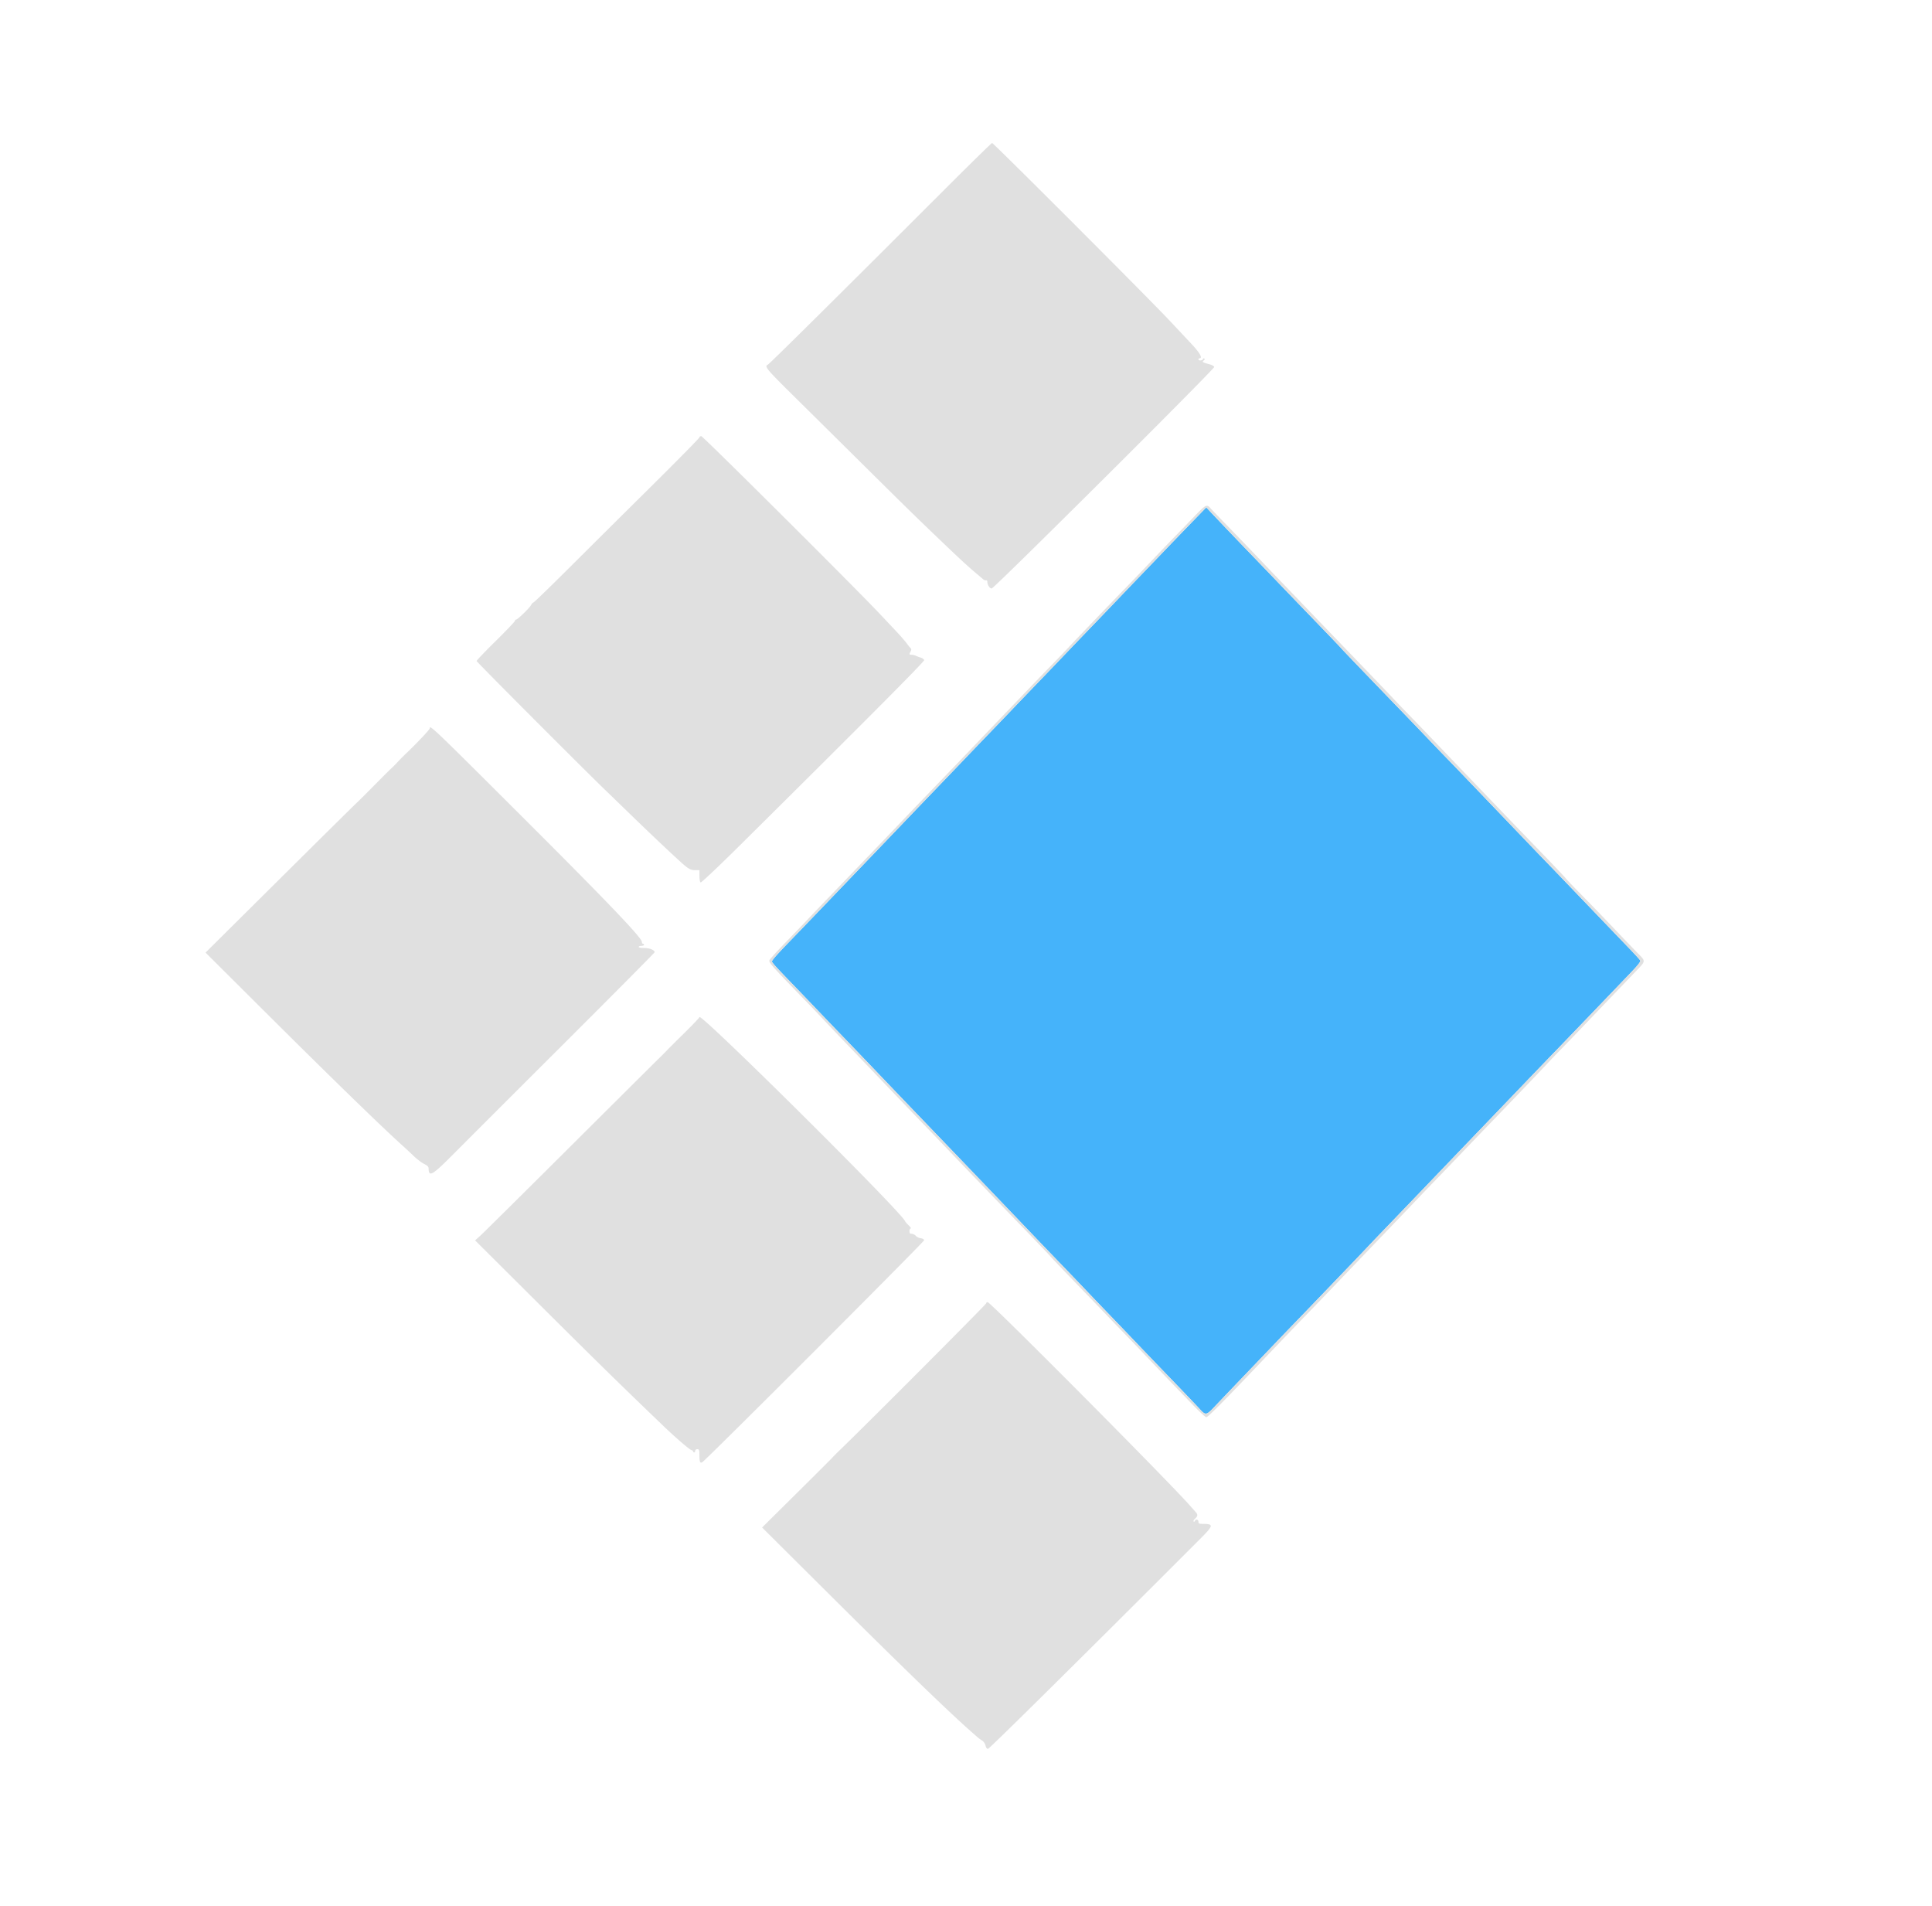
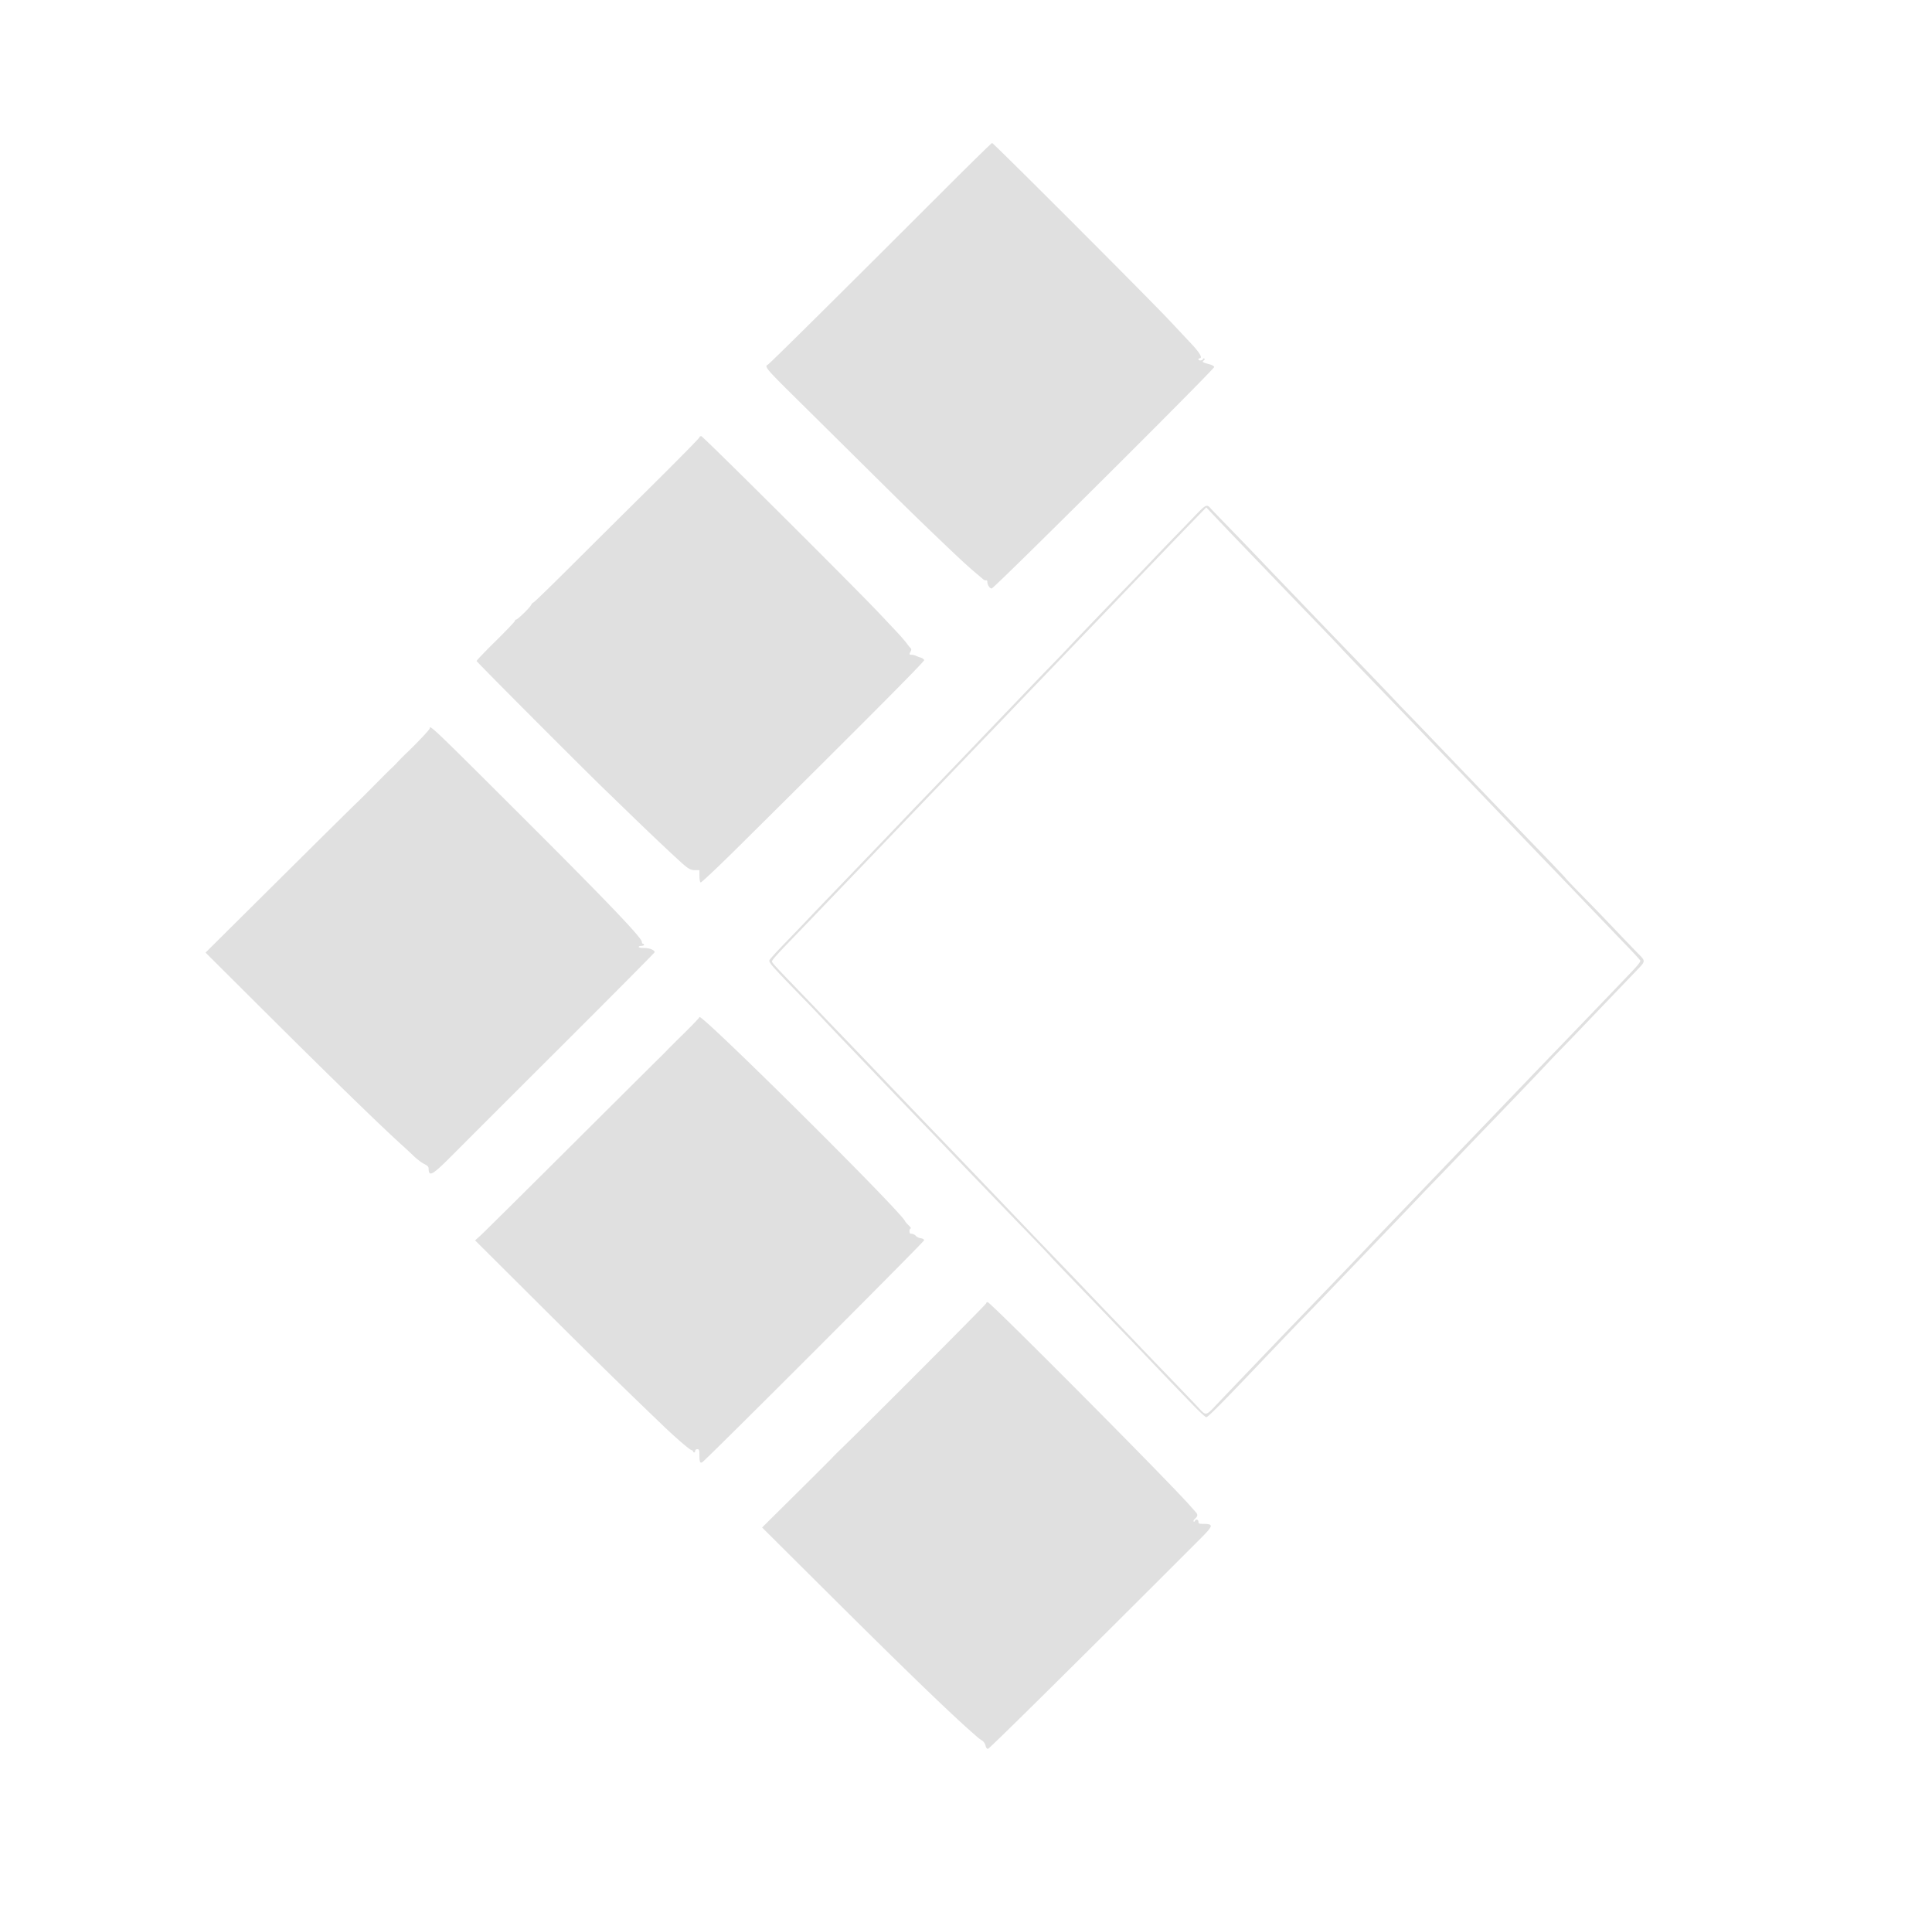
<svg xmlns="http://www.w3.org/2000/svg" data-bbox="42.556 29.599 297.75 332.432" viewBox="0 0 400 394.481" height="394.481" width="400" data-type="color">
  <g>
-     <path fill-rule="evenodd" fill="#45b3fa" d="M246.783 108.087c-1.63 1.681-4.106 4.248-5.503 5.704a4914 4914 0 0 1-5.09 5.301 2700 2700 0 0 0-5.188 5.411c-1.449 1.518-3.88 4.051-5.401 5.629a1763 1763 0 0 0-5.078 5.296 1498 1498 0 0 1-5.293 5.519 1608 1608 0 0 0-5.401 5.631 1508 1508 0 0 1-5.296 5.521c-1.583 1.64-3.92 4.075-5.195 5.411a2101 2101 0 0 1-5.188 5.408 4145 4145 0 0 0-7.616 7.941 9289 9289 0 0 1-12.472 13.014 3740 3740 0 0 1-10.404 10.826c-2.825 2.922-3.835 4.065-3.835 4.338 0 .226.904 1.22 4.392 4.827 1.409 1.458 3.699 3.842 5.088 5.298 1.39 1.457 3.677 3.84 5.082 5.297 1.406 1.457 4.787 4.984 7.514 7.837 5.014 5.246 7.741 8.092 12.371 12.911 5.153 5.364 10.944 11.407 20.407 21.297 1.216 1.271 3.459 3.605 4.985 5.188 1.525 1.583 3.761 3.916 4.967 5.186s3.585 3.754 5.287 5.519c1.703 1.766 4.037 4.201 5.188 5.411 1.151 1.211 3.436 3.595 5.078 5.298 4.781 4.958 7.37 7.665 8.294 8.671 1.134 1.234 1.318 1.2 2.968-.552.772-.819 3.593-3.775 6.268-6.567 2.676-2.793 5.81-6.067 6.965-7.276 1.155-1.21 2.597-2.71 3.204-3.335.607-.624 2.047-2.118 3.201-3.32l6.761-7.041a922 922 0 0 0 5.377-5.629c.392-.425 1.72-1.817 2.952-3.094a8595 8595 0 0 0 14.49-15.103 6406 6406 0 0 1 5.298-5.522c2.887-3.004 4.595-4.785 10.386-10.825 1.512-1.577 4.19-4.358 5.952-6.181 2.772-2.869 7.552-7.848 15.41-16.054 1.48-1.547 2.006-2.237 1.876-2.467-.099-.175-1.124-1.299-2.277-2.498s-4.331-4.51-7.062-7.359c-8.411-8.775-9.129-9.522-10.267-10.693a714 714 0 0 1-3.202-3.33l-7.175-7.491-6.952-7.258a570 570 0 0 0-3.201-3.319 575 575 0 0 1-3.526-3.669 1487 1487 0 0 0-5.188-5.406c-9.054-9.384-12.931-13.423-13.03-13.573-.061-.093-2.445-2.587-5.298-5.543a3149 3149 0 0 1-7.505-7.797 2867 2867 0 0 0-5.519-5.742 1088 1088 0 0 1-8.527-8.92l-1.108-1.182z" data-color="1" />
    <path fill-rule="evenodd" fill="#e0e0e0" d="M195.984 38.815c-22.987 22.973-36.565 36.426-36.998 36.657-.773.414-.512.724 6.264 7.42 3.562 3.521 10.186 10.077 14.719 14.569 7.786 7.718 10.614 10.475 16.072 15.674 3.007 2.864 4.713 4.427 6.027 5.518a66 66 0 0 1 1.443 1.228c.209.19.498.306.642.258s.262.065.262.252c0 .687.517 1.484.92 1.418.587-.096 46.133-45.426 46.054-45.835-.038-.198-.507-.451-1.132-.61-1.245-.318-1.467-.48-1.03-.75.175-.109.233-.277.129-.375s-.233-.053-.288.099c-.116.327-.944.375-.944.055 0-.121.099-.221.22-.221.717 0 .093-1.105-1.702-3.016-.703-.748-2.718-2.898-4.479-4.776-4.343-4.636-36.495-36.804-36.762-36.781-.117.009-4.355 4.157-9.417 9.216m-51.172 51.723c0 .139-4.395 4.607-9.768 9.93a10056 10056 0 0 0-17.081 16.967c-4.023 4.009-7.408 7.289-7.524 7.289s-.342.247-.503.549c-.345.644-2.769 2.983-3.091 2.983-.123 0-.222.115-.222.256 0 .14-1.789 2.017-3.974 4.171s-3.974 4.022-3.974 4.151c0 .185 22.61 22.85 26.935 27 .548.526 2.941 2.844 5.319 5.151 3.696 3.586 7.905 7.561 10.166 9.602 1.403 1.266 1.912 1.545 2.814 1.545h.903v1.202c0 .66.107 1.267.237 1.347.133.082 3.696-3.282 8.111-7.658 26.133-25.905 38.238-38.07 38.18-38.368-.035-.183-.361-.421-.724-.529a8 8 0 0 1-1.043-.39 2.2 2.2 0 0 0-.828-.195c-.512 0-.535-.081-.201-.705.134-.25.158-.517.054-.593s-.482-.534-.838-1.02c-.357-.486-1.3-1.575-2.096-2.422-.796-.846-2.391-2.539-3.545-3.762-5.207-5.522-36.585-36.752-36.926-36.752-.209 0-.381.113-.381.251m102.591 16.235a491 491 0 0 1-3.915 4.049 578 578 0 0 0-5.298 5.522 563 563 0 0 1-4.746 4.956c-2.01 2.044-10.913 11.316-12.202 12.707-.625.675-2.158 2.275-3.407 3.556a767 767 0 0 0-4.259 4.408c-1.093 1.142-3.984 4.161-6.426 6.709a2952 2952 0 0 0-5.697 5.956 3433 3433 0 0 1-10.393 10.82c-.729.753-2.306 2.402-3.506 3.663a1611 1611 0 0 1-5.363 5.605l-4.994 5.2a4470 4470 0 0 1-5.092 5.298 975 975 0 0 0-4.967 5.194c-.927.981-3.035 3.176-4.684 4.878s-3.062 3.258-3.139 3.458c-.189.493.396 1.151 7.683 8.641.85.873 2.326 2.423 3.279 3.444a892 892 0 0 0 5.961 6.258c2.324 2.422 4.589 4.788 5.034 5.258 1.063 1.126 9.035 9.436 10.45 10.894.607.625 2.892 3.008 5.077 5.295s4.57 4.775 5.298 5.528c.729.753 2.169 2.249 3.201 3.325a3378 3378 0 0 0 6.943 7.195c2.786 2.882 5.123 5.332 5.193 5.445s2.359 2.518 5.088 5.344 5.855 6.077 6.948 7.223a492 492 0 0 0 3.422 3.55c.789.807 3.123 3.242 5.187 5.411 2.064 2.17 4.349 4.561 5.078 5.314.728.752 2.438 2.523 3.799 3.934s2.618 2.566 2.794 2.566c.327 0 3.152-2.831 10.157-10.183 5.338-5.602 8.98-9.403 10.512-10.973 1.474-1.509 4.359-4.511 10.009-10.418a9380 9380 0 0 1 6.563-6.843c2.619-2.728 5.649-5.894 6.733-7.035a450 450 0 0 1 3.517-3.66c.85-.872 3.333-3.454 5.518-5.738a1699 1699 0 0 1 5.078-5.289c2.99-3.077 11.188-11.636 12.152-12.685.601-.656 1.987-2.106 3.079-3.223a570 570 0 0 0 4.195-4.345c1.214-1.273 4.095-4.282 6.401-6.686l5.464-5.695c1.55-1.618 1.553-1.684.11-3.123-.637-.636-2.847-2.933-4.911-5.105a632 632 0 0 0-6.811-7.048c-1.682-1.704-3.19-3.284-3.351-3.511s-2.609-2.808-5.441-5.734a2732 2732 0 0 1-10.225-10.62 7392 7392 0 0 1-12.583-13.114 726 726 0 0 0-4.269-4.428 259 259 0 0 1-3.192-3.329c-1.036-1.113-6.268-6.563-13.861-14.439a1848 1848 0 0 1-5.077-5.286 965 965 0 0 0-3.402-3.542 1476 1476 0 0 1-5.077-5.298 1204 1204 0 0 0-6.903-7.164c-1.733-1.779-3.346-3.457-3.586-3.731-.687-.782-.979-.63-3.146 1.641m6.67 2.831a1761 1761 0 0 0 5.309 5.529c1.76 1.826 4.244 4.41 5.519 5.742 1.274 1.333 4.652 4.841 7.505 7.797s5.237 5.45 5.298 5.543c.099.15 3.976 4.189 13.03 13.573 1.642 1.702 3.977 4.135 5.188 5.406a575 575 0 0 0 3.526 3.669c.729.747 2.169 2.24 3.201 3.319l6.952 7.258 7.175 7.491a714 714 0 0 0 3.202 3.33c1.138 1.171 1.856 1.918 10.267 10.693 2.731 2.849 5.908 6.16 7.062 7.359s2.178 2.323 2.277 2.498c.13.23-.396.92-1.876 2.467a5817 5817 0 0 1-15.41 16.054c-1.762 1.823-4.44 4.604-5.952 6.181-5.791 6.04-7.499 7.821-10.386 10.825a6406 6406 0 0 0-5.298 5.522 8595 8595 0 0 1-14.49 15.103 297 297 0 0 0-2.952 3.094c-.392.425-2.812 2.958-5.377 5.629l-6.761 7.041a942 942 0 0 1-3.201 3.32c-.607.625-2.049 2.125-3.204 3.335a9683 9683 0 0 1-6.965 7.276 1817 1817 0 0 0-6.268 6.567c-1.65 1.752-1.834 1.786-2.968.552-.924-1.006-3.513-3.713-8.294-8.671a1273 1273 0 0 1-5.078-5.298c-1.151-1.21-3.485-3.645-5.188-5.411a1177 1177 0 0 1-5.287-5.519c-1.206-1.27-3.442-3.603-4.967-5.186a2339 2339 0 0 1-4.985-5.188c-9.463-9.89-15.254-15.933-20.407-21.297-4.63-4.819-7.357-7.665-12.371-12.911-2.727-2.853-6.108-6.38-7.514-7.837-1.405-1.457-3.692-3.84-5.082-5.297s-3.679-3.84-5.088-5.298c-3.488-3.607-4.392-4.601-4.392-4.827 0-.273 1.01-1.416 3.835-4.338 2.375-2.458 4.329-4.491 10.404-10.826a9289 9289 0 0 0 12.472-13.014c2.611-2.729 6.038-6.303 7.616-7.941a2101 2101 0 0 0 5.188-5.408c1.275-1.336 3.612-3.771 5.195-5.411a1508 1508 0 0 0 5.296-5.521c1.33-1.396 3.761-3.93 5.401-5.631s4.022-4.184 5.293-5.519a1763 1763 0 0 1 5.078-5.296c1.521-1.578 3.952-4.111 5.401-5.629 1.45-1.517 3.784-3.952 5.188-5.411s3.694-3.844 5.09-5.301c1.397-1.456 3.873-4.023 5.503-5.704l2.964-3.056 1.108 1.182c.61.65 2.058 2.176 3.218 3.391M88.962 150.802c0 .241-2.7 3.1-4.944 5.233a42 42 0 0 0-1.766 1.784c-.377.415-.918.961-1.203 1.214-.285.252-1.874 1.834-3.532 3.514s-3.252 3.27-3.543 3.532c-.547.493-8.331 8.196-22.991 22.752l-8.427 8.367 12.111 12.062c13.77 13.714 24.486 24.138 28.743 27.958.528.474 1.535 1.411 2.239 2.084.704.672 1.686 1.417 2.184 1.655.622.299.904.575.906.888.011 1.899.756 1.48 5.012-2.815a13708 13708 0 0 1 22.24-22.22c10.753-10.727 19.55-19.587 19.55-19.69 0-.447-1.047-.873-2.146-.873-.641 0-1.165-.099-1.165-.221 0-.121.248-.22.551-.22s.552-.1.552-.221a.22.22 0 0 0-.22-.221c-.122 0-.221-.176-.221-.39 0-.812-6.881-8.03-22.979-24.105-20.509-20.481-20.951-20.904-20.951-20.067m55.85 59.754c0 .117-1.449 1.638-3.22 3.382s-3.386 3.353-3.587 3.577-.963.987-1.692 1.696c-.728.71-9.072 9.008-18.543 18.441s-17.711 17.594-18.313 18.136l-1.094.984 13.677 13.617c11.486 11.435 16.071 15.928 25.262 24.754 2.704 2.596 5.607 5.078 5.942 5.078.134 0 .244.099.244.221 0 .121.099.22.221.22.121 0 .22-.149.22-.331 0-.184.197-.331.442-.331.392 0 .441.147.441 1.311 0 1.316.148 1.66.59 1.379.888-.564 45.99-45.681 45.938-45.953-.035-.187-.351-.368-.714-.41-.359-.04-.816-.264-1.018-.496-.201-.233-.578-.423-.837-.423-.355 0-.471-.135-.471-.551 0-.304.114-.552.254-.552.139 0-.048-.288-.416-.64-.368-.351-.705-.739-.75-.86-.688-1.877-42.576-43.442-42.576-42.249m59.382 59.229c0 .222-24.098 24.393-30.049 30.139-.774.748-1.567 1.543-1.761 1.766s-3.558 3.582-7.476 7.462l-7.123 7.055 13.879 13.806c14.846 14.768 24.405 24.022 29.197 28.265 1.828 1.619 1.814 1.607 2.475 2.03.331.211.634.657.712 1.046.086.429.269.677.502.677.288 0 19.89-19.393 44.042-43.574 2.693-2.697 2.729-2.993.359-3.001-.679-.003-.827-.082-.827-.445 0-.482-.565-.611-.724-.166-.055.152-.178.203-.275.112-.097-.09.039-.35.301-.578.556-.482.6-.85.161-1.336-.174-.193-.745-.834-1.269-1.426-4.728-5.339-41.058-41.872-41.808-42.042-.174-.039-.316.055-.316.21" data-color="2" />
  </g>
</svg>